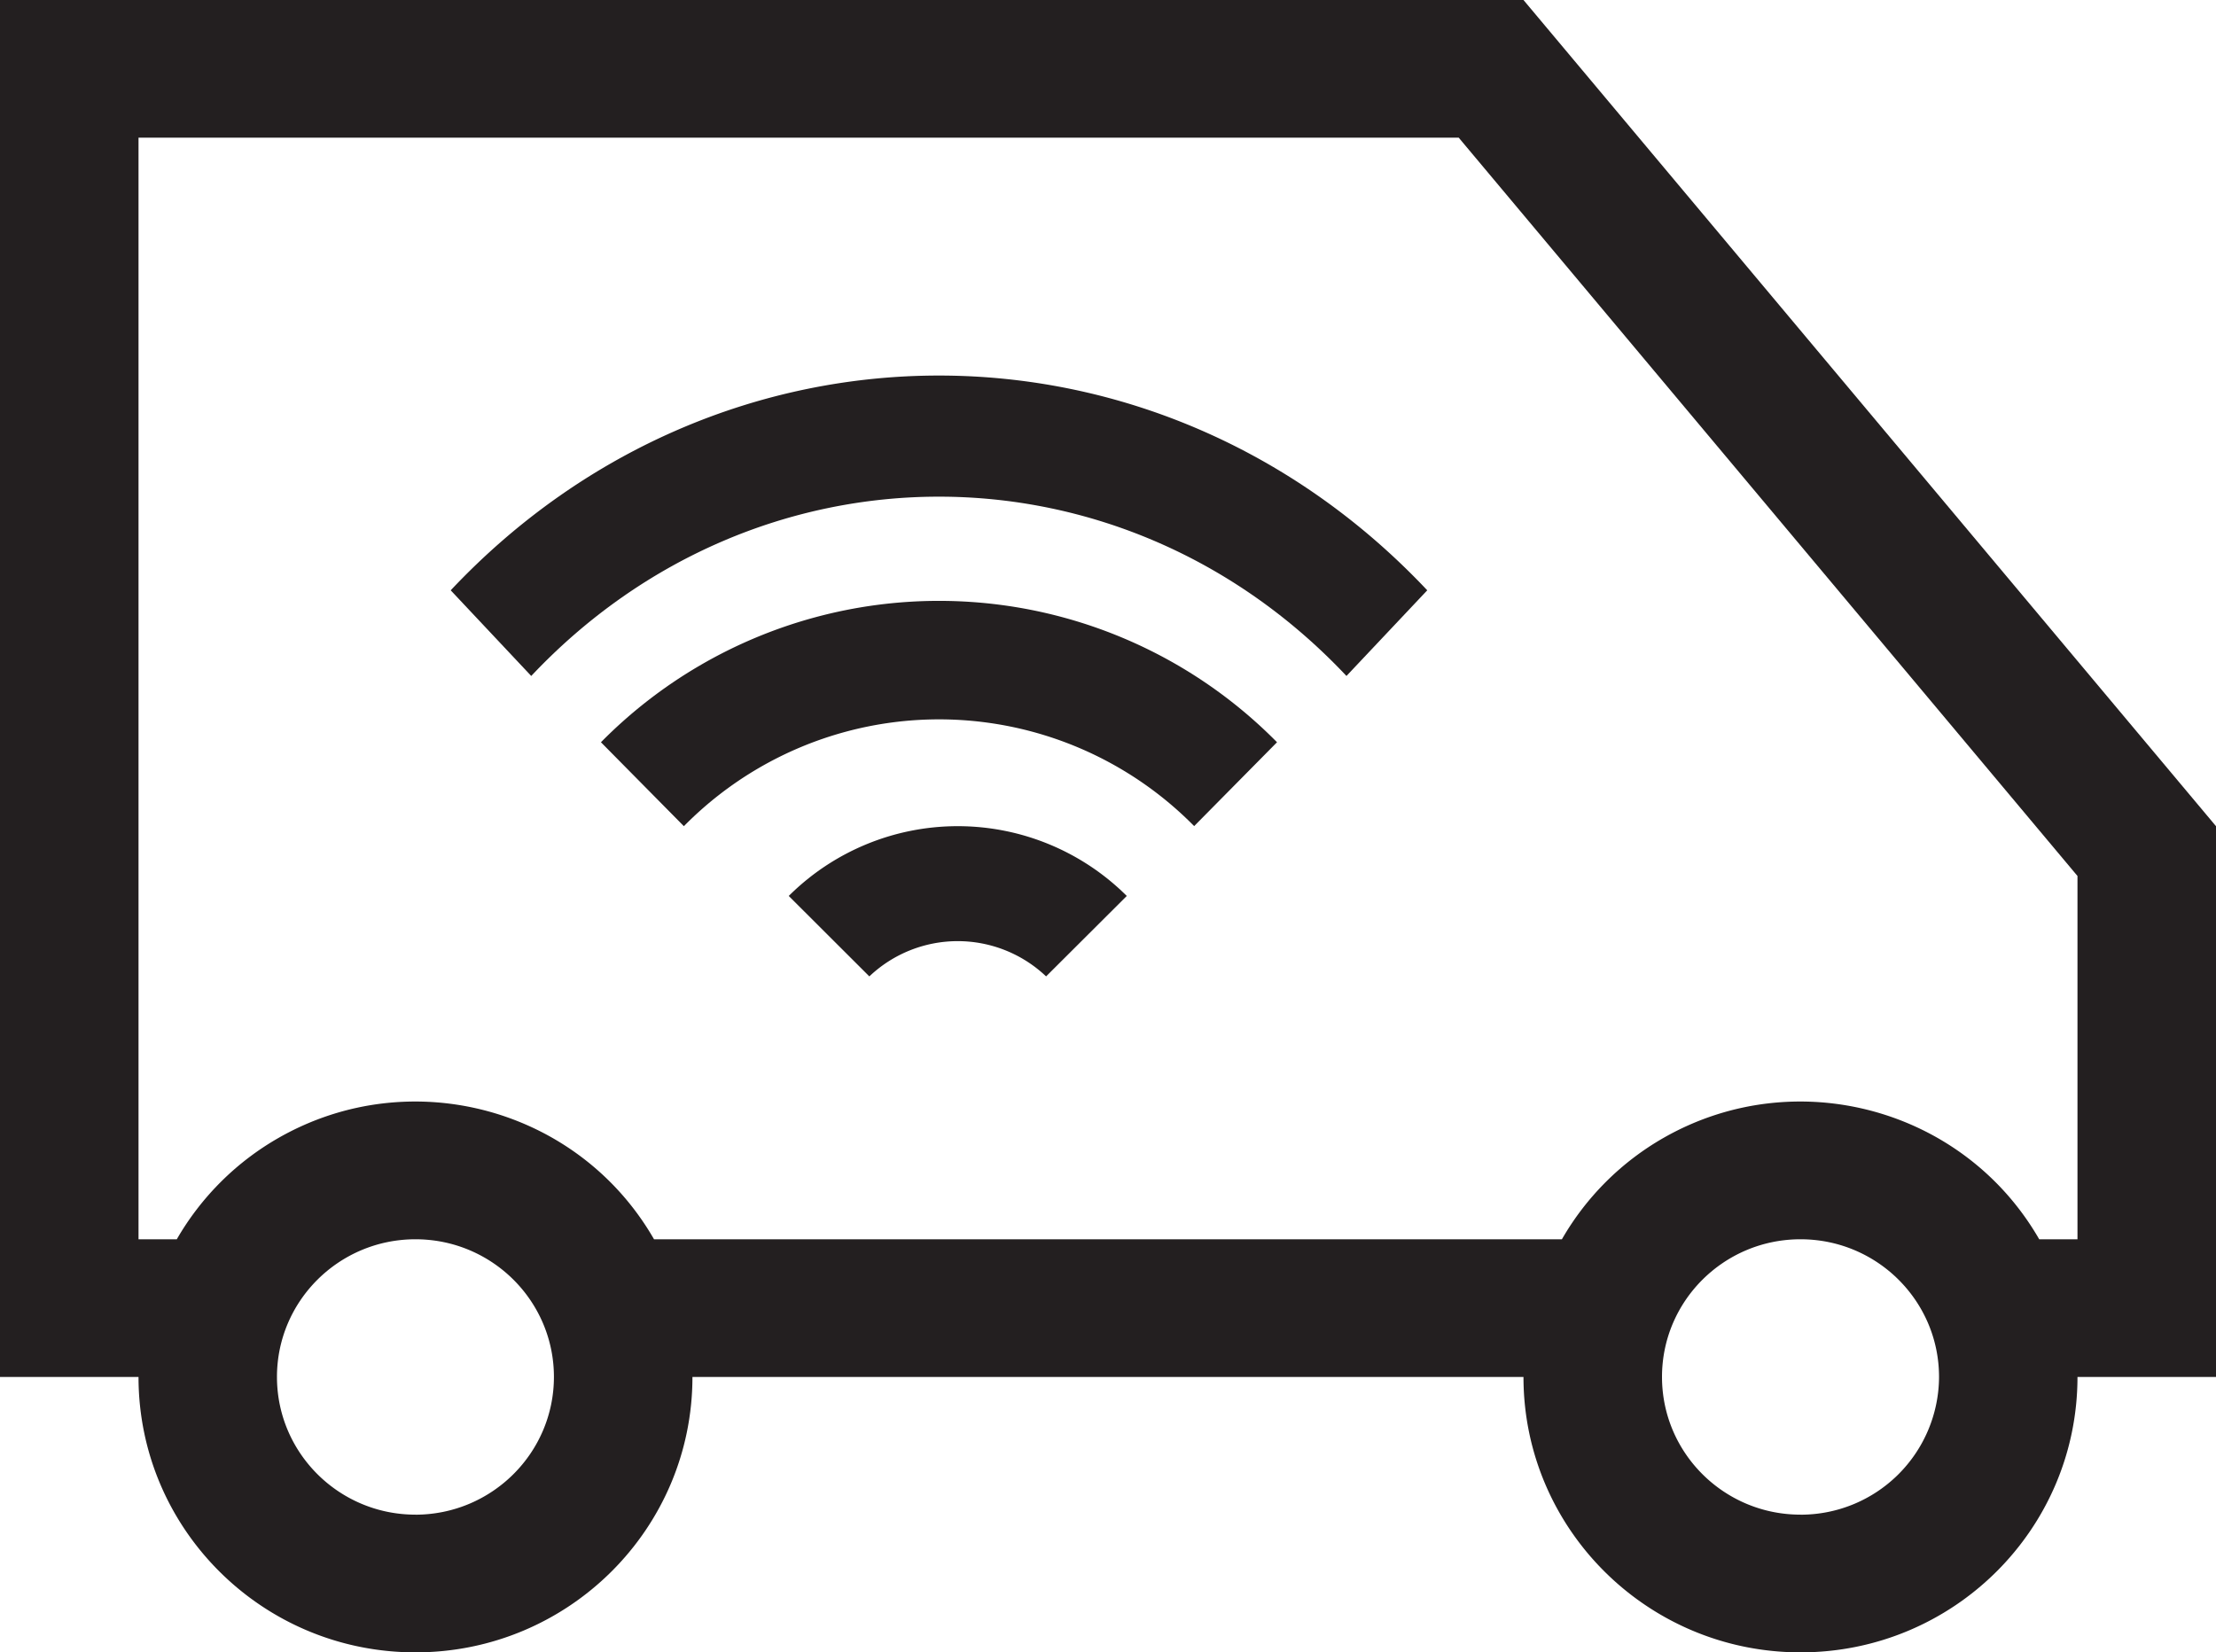
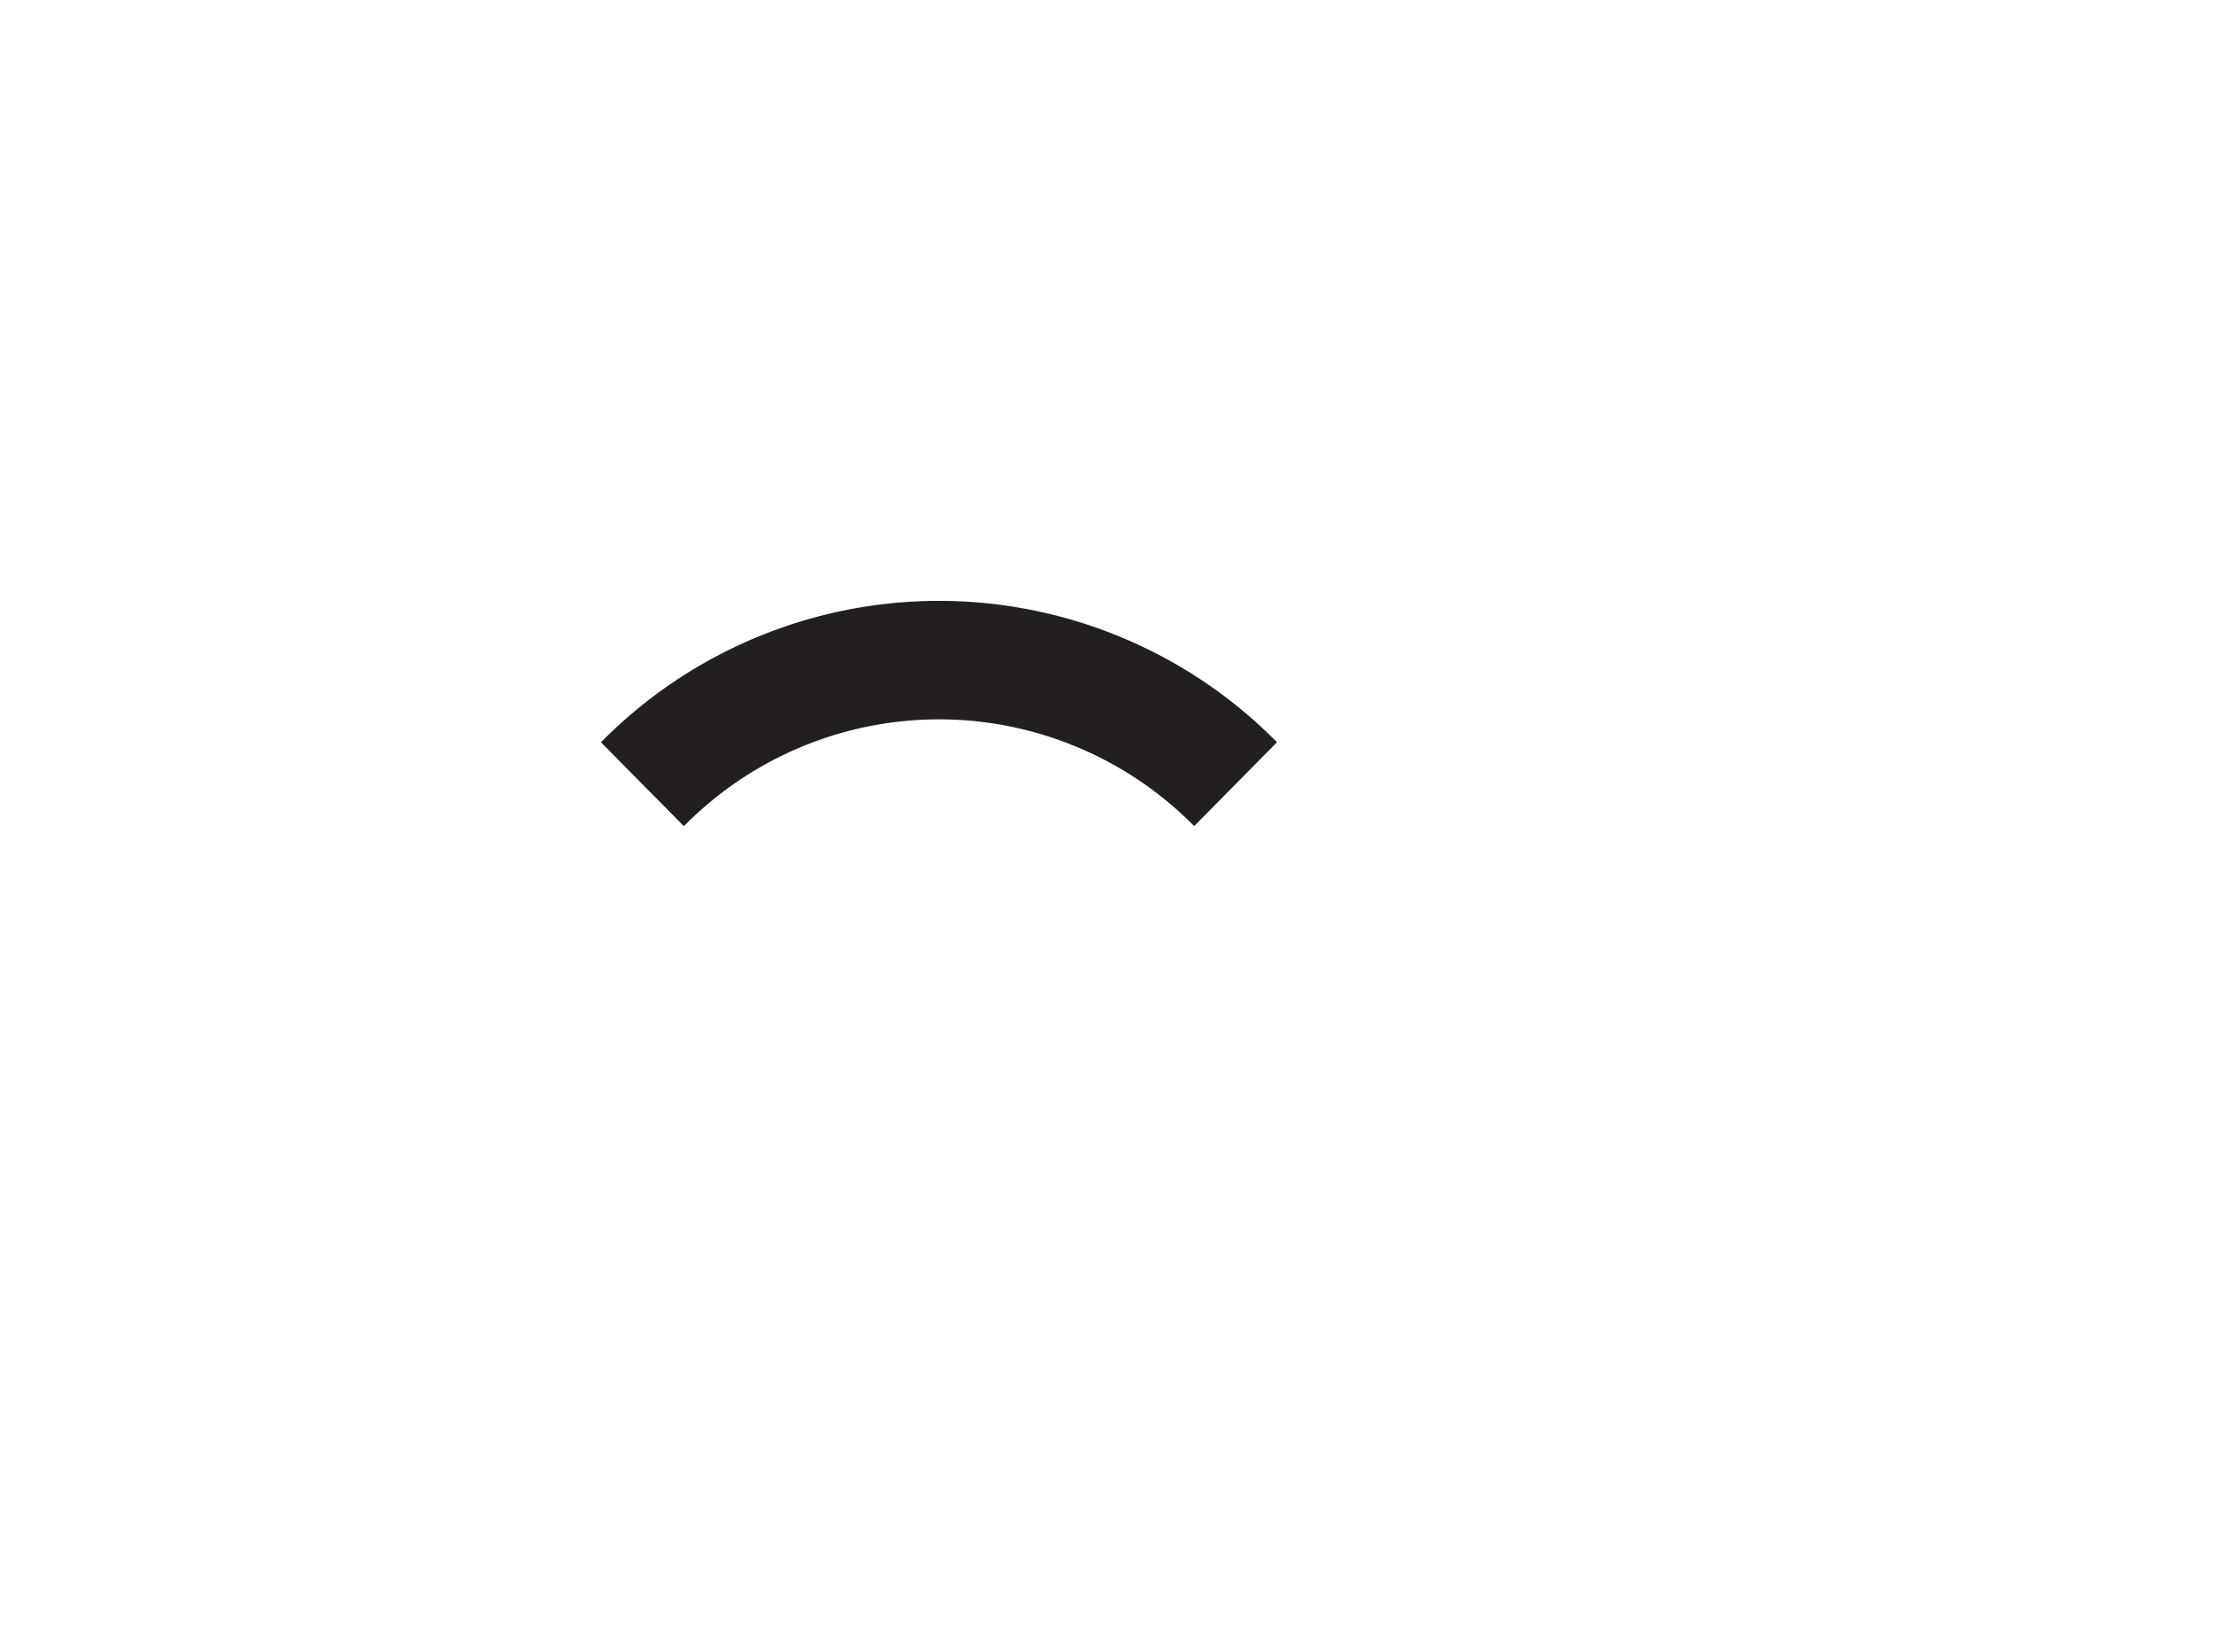
<svg xmlns="http://www.w3.org/2000/svg" width="59" height="44">
  <g fill="#231F20" fill-rule="evenodd">
-     <path d="M55.312 33h-1.019c-2.006-3.488-6.475-4.701-9.984-2.71A7.304 7.304 0 0041.585 33H17.413c-2.004-3.488-6.469-4.701-9.978-2.71A7.316 7.316 0 004.707 33H3.688V3.666h35.15l16.474 19.66v9.672zm-7.374 7.333c-2.038 0-3.688-1.643-3.688-3.667S45.9 33 47.938 33c2.038 0 3.688 1.643 3.688 3.667a3.683 3.683 0 01-3.688 3.667zm-36.876 0c-2.036 0-3.688-1.643-3.688-3.667S9.026 33 11.062 33c2.036 0 3.686 1.643 3.686 3.667-.002 2.024-1.653 3.663-3.686 3.667zM40.562 0H0v36.666h3.688c0 4.05 3.299 7.334 7.374 7.334 4.071 0 7.374-3.283 7.374-7.334h22.126c0 4.05 3.305 7.334 7.376 7.334 4.075 0 7.374-3.283 7.374-7.334H59V22L40.562 0z" />
    <path d="M16 19.765L18.208 22a9.536 9.536 0 0113.586-.002L34 19.765a12.64 12.64 0 00-18 0" />
-     <path d="M21 23.858L23.146 26a3.418 3.418 0 014.706 0L30 23.858a6.378 6.378 0 00-9 0m-9-8.139L14.144 18c5.998-6.366 15.712-6.366 21.705 0L38 15.719c-7.183-7.625-18.823-7.625-26 0" />
  </g>
</svg>